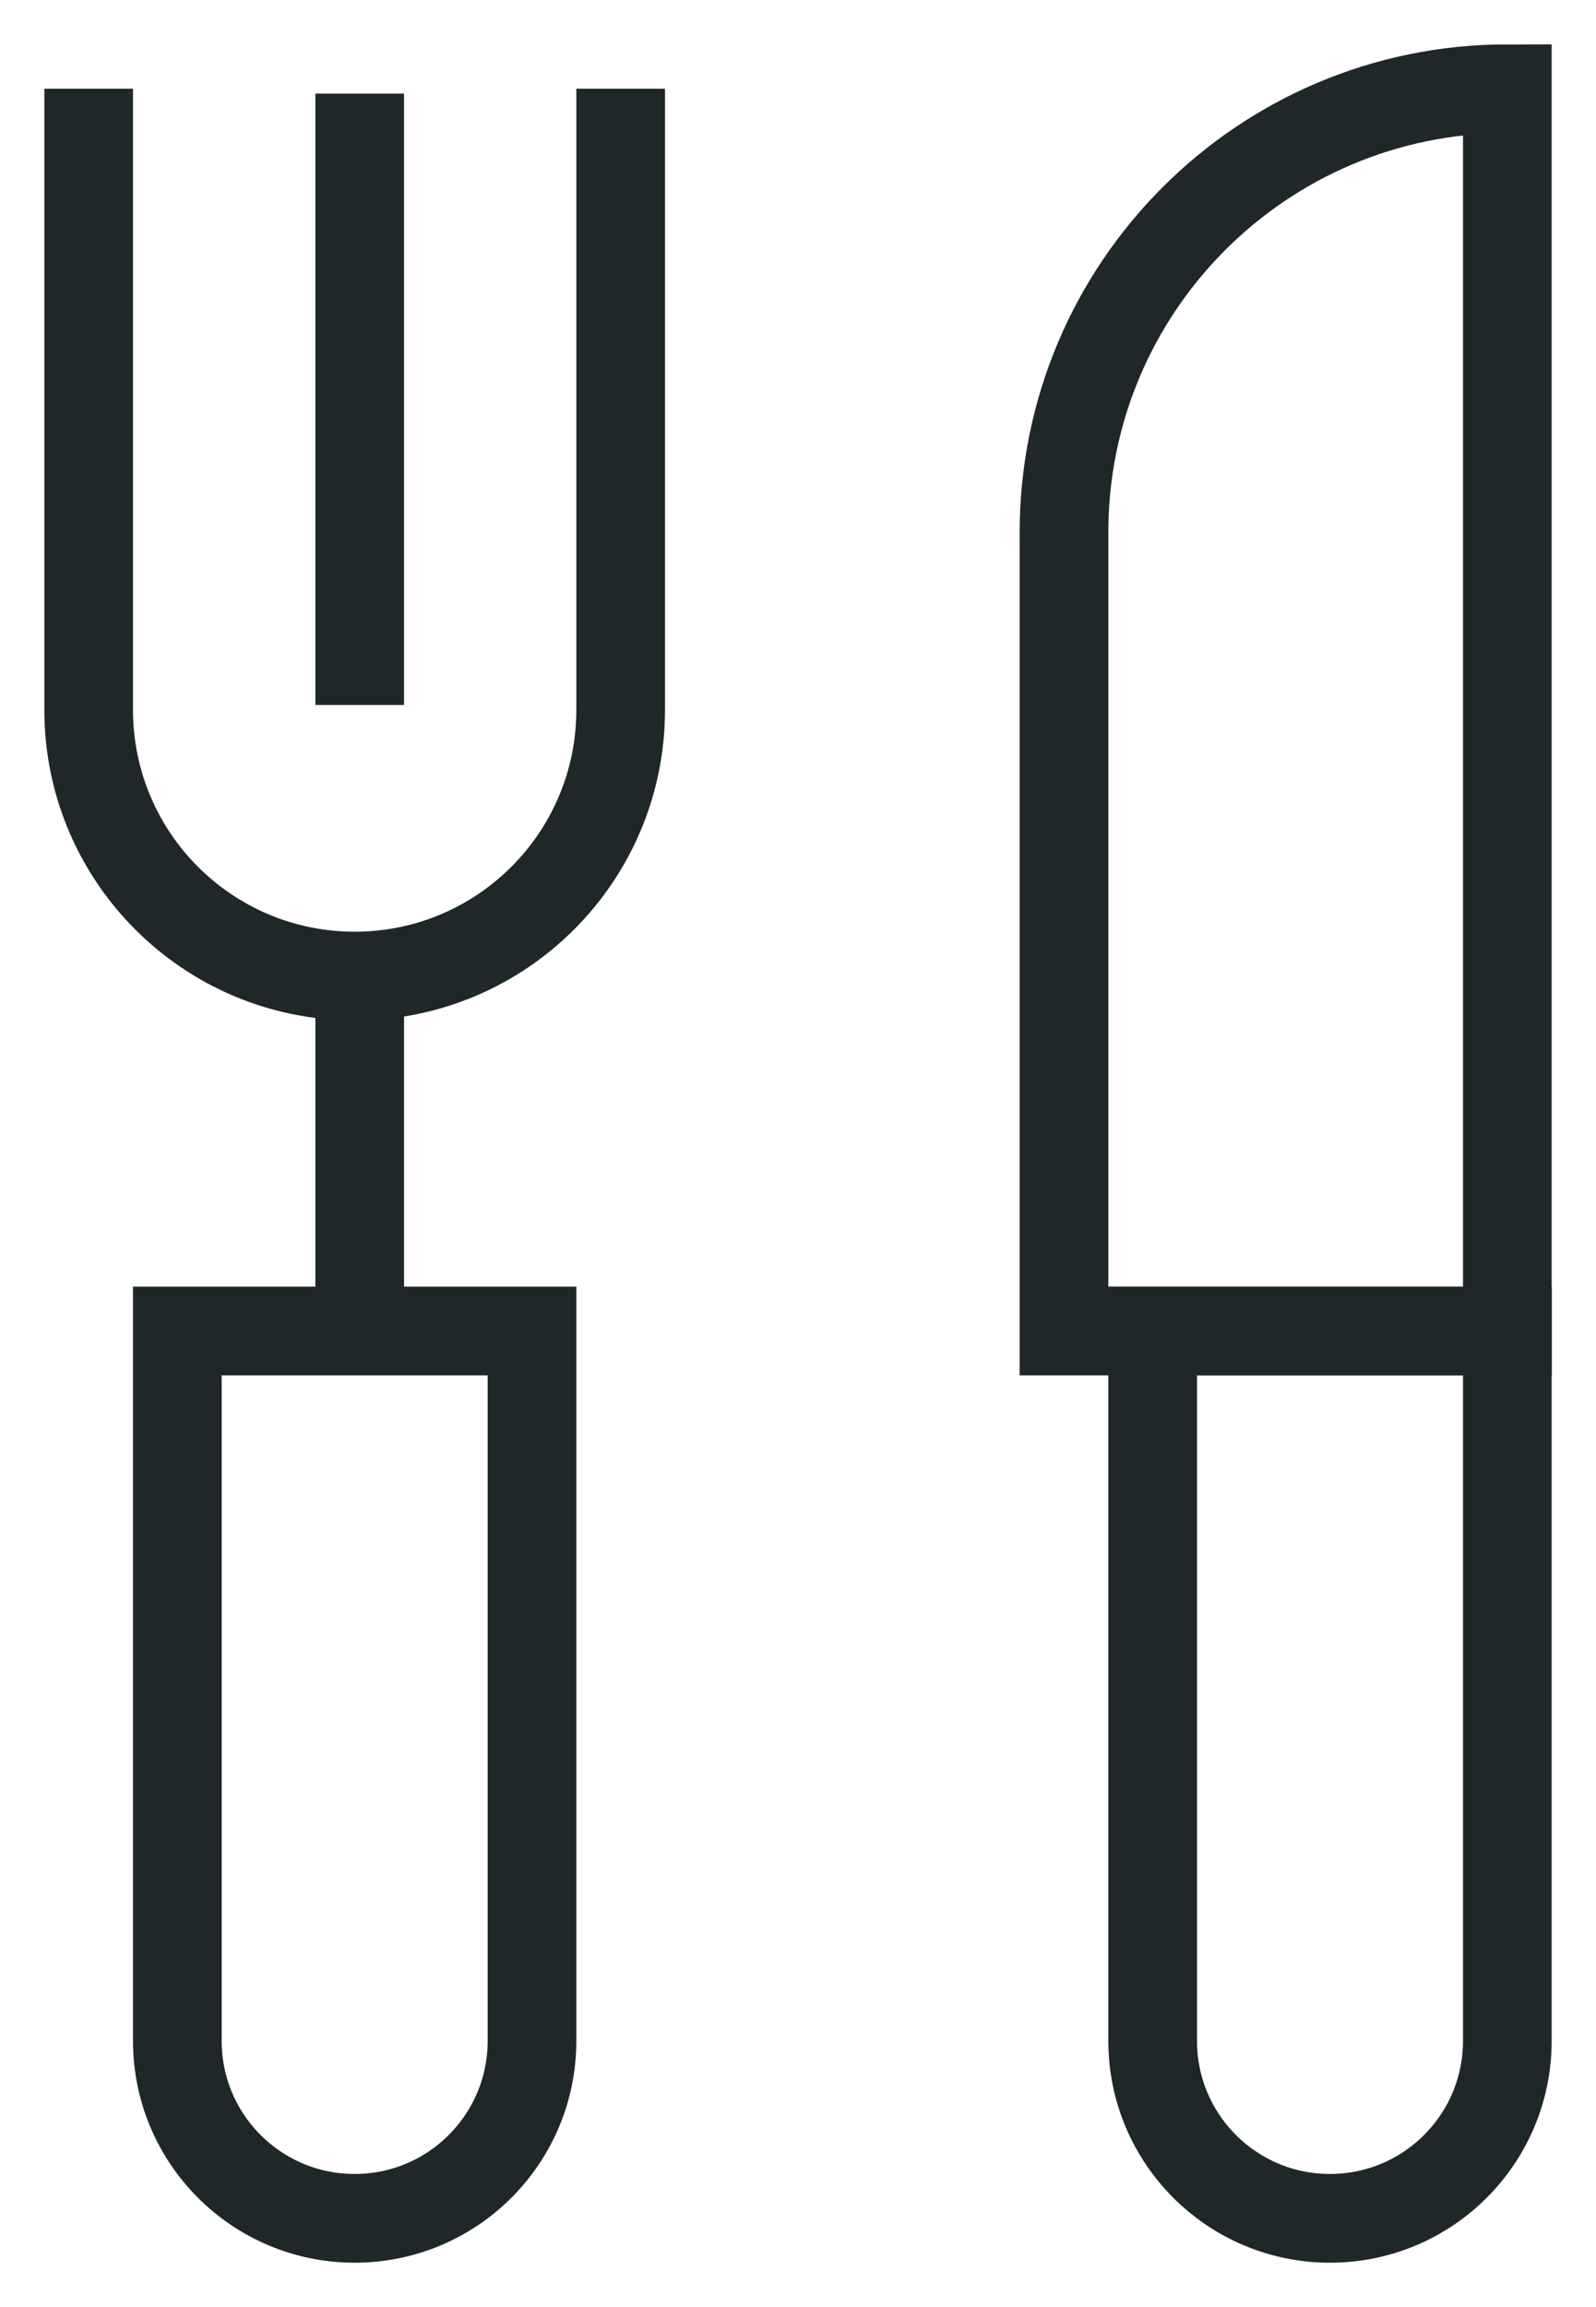
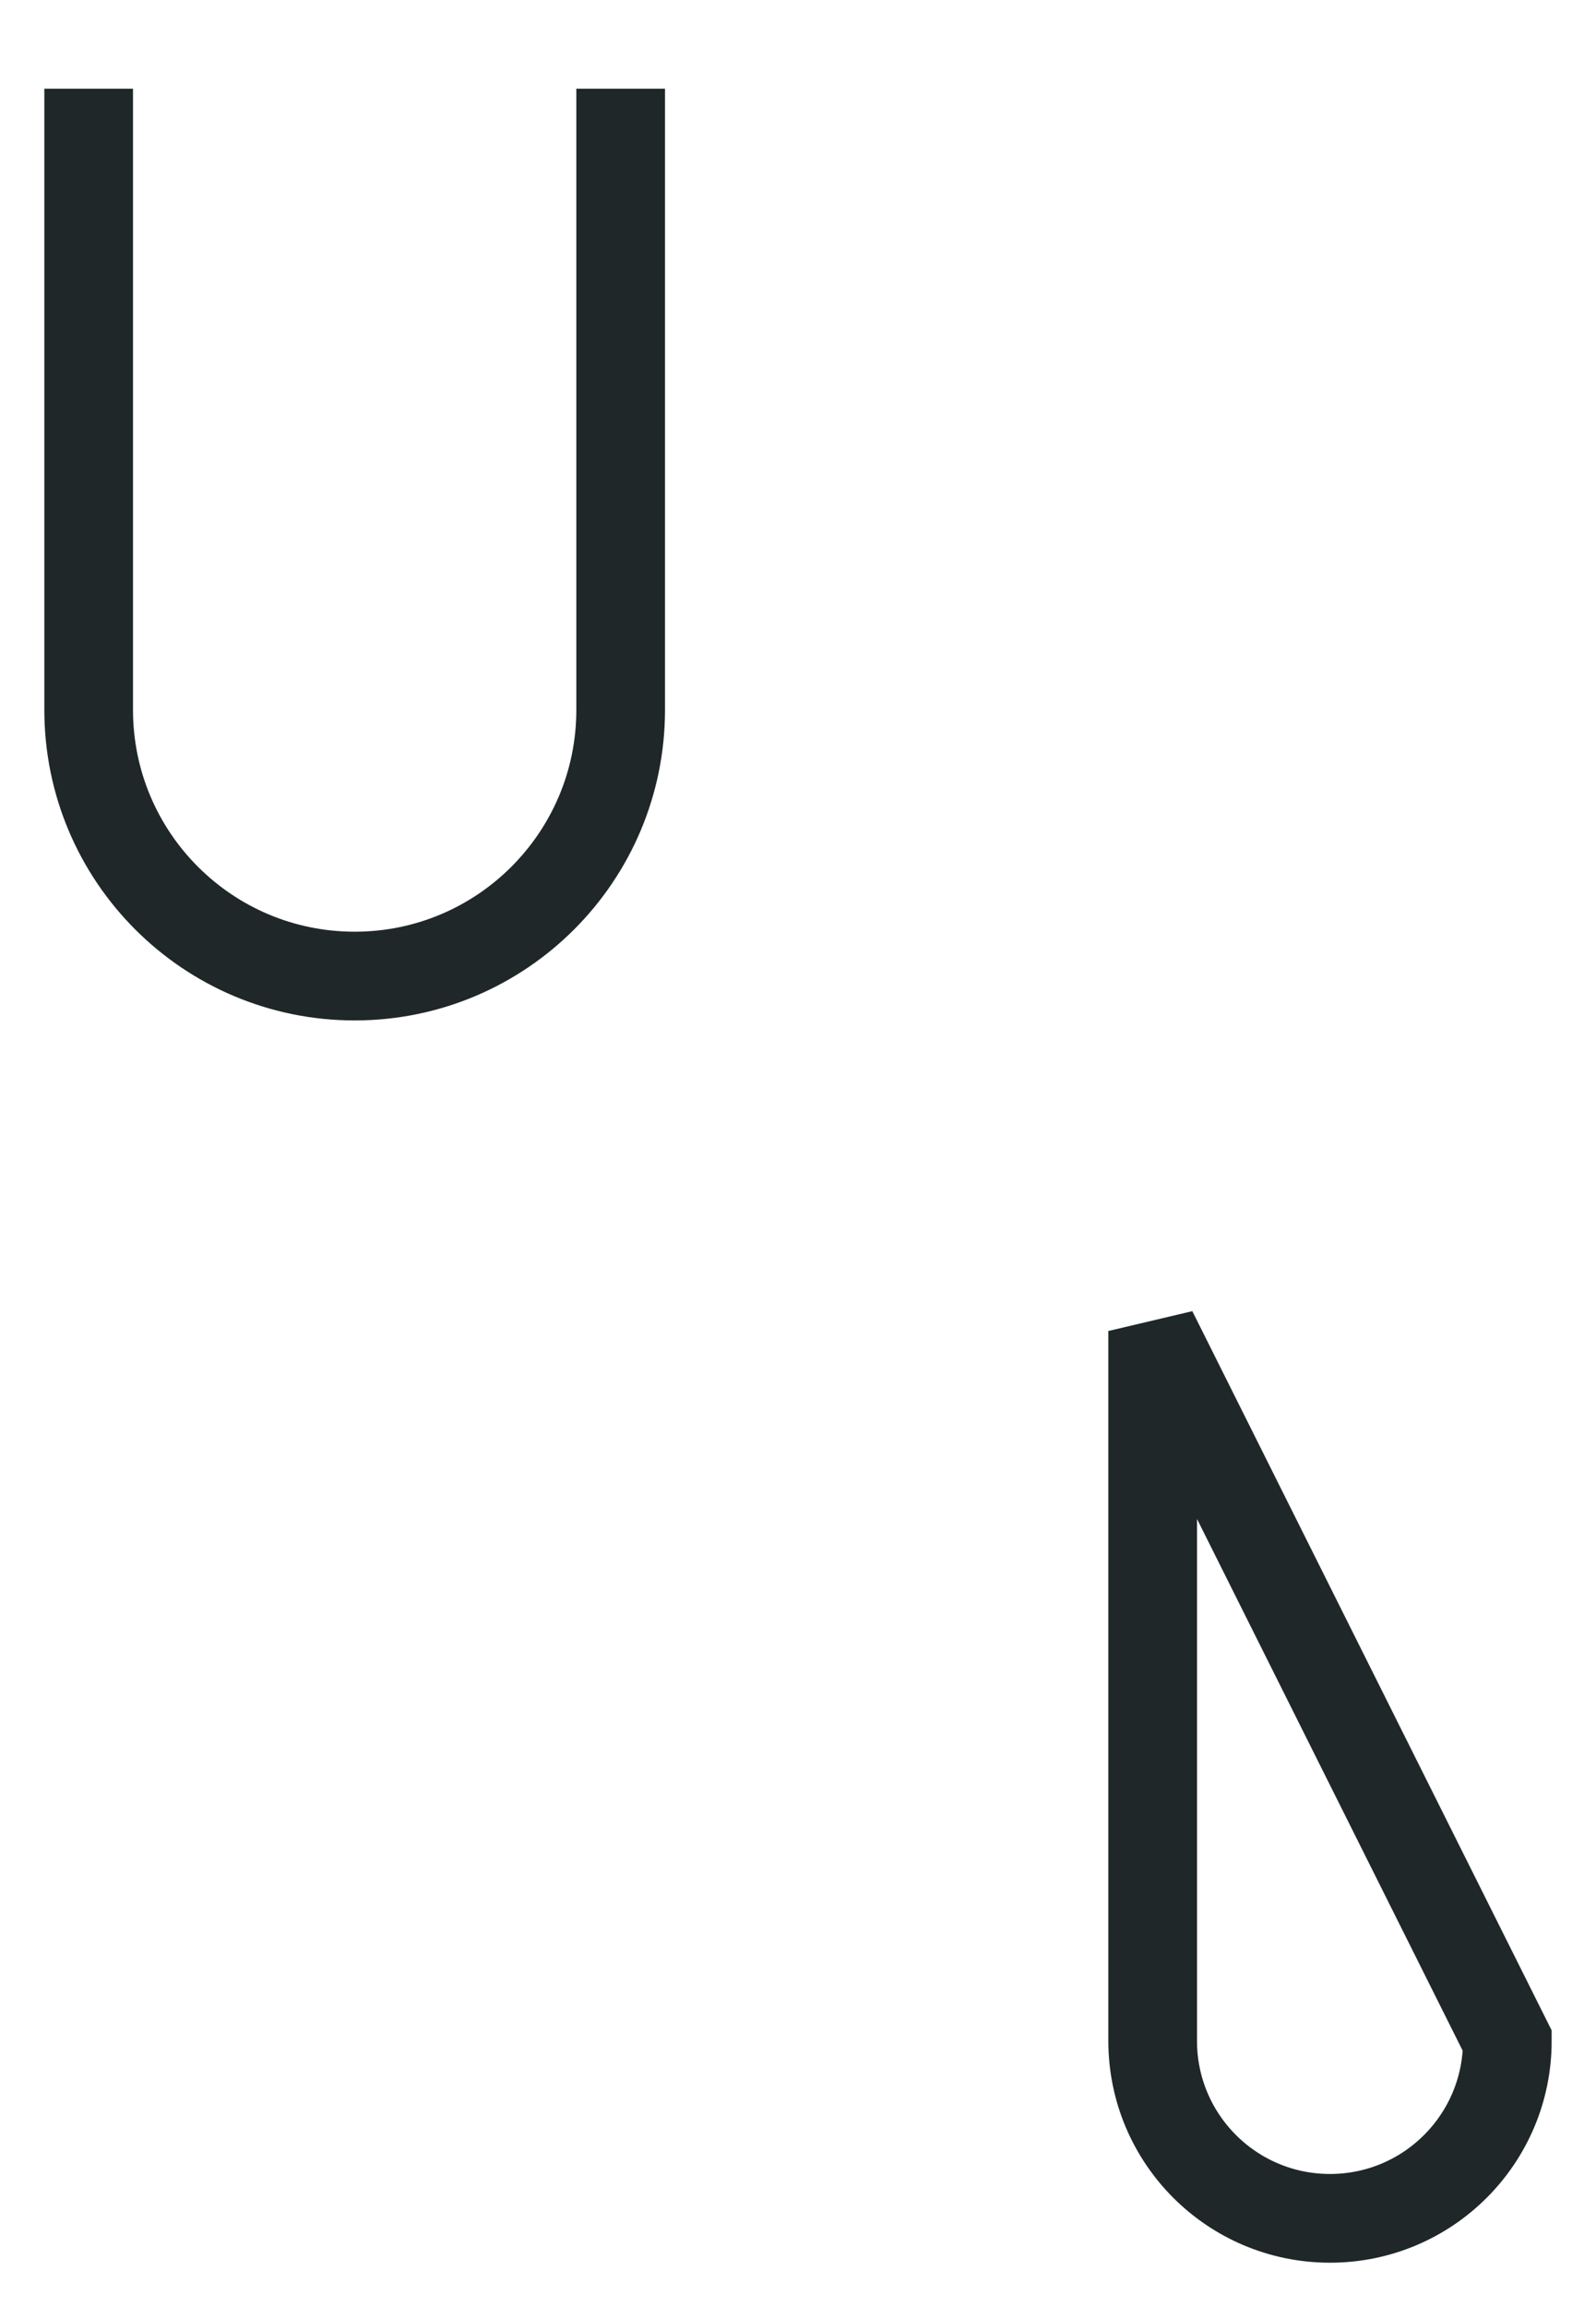
<svg xmlns="http://www.w3.org/2000/svg" width="18px" height="26px" viewBox="0 0 18 26" version="1.1">
  <g id="Symbols" stroke="none" stroke-width="1" fill="none" fill-rule="evenodd">
    <g id="icones/restaurant-café-DARK" transform="translate(-3, 1)" stroke="#1F2728">
      <g id="restauration" transform="translate(4, 0)">
-         <path d="M1,14 L5,14 L5,22 C5,23.105 4.105,24 3,24 C1.895,24 1,23.105 1,22 L1,14 L1,14 Z" id="Rectangle" />
-         <path d="M12,14 L16,14 L16,22 C16,23.105 15.105,24 14,24 C12.895,24 12,23.105 12,22 L12,14 L12,14 Z" id="Rectangle-Copy-6" />
-         <path d="M11,0 L16,0 L16,14 C13.239,14 11,11.761 11,9 L11,0 L11,0 Z" id="Rectangle-Copy-7" transform="translate(13.5, 7) scale(1, -1) translate(-13.5, -7) " />
-         <line x1="3.057" y1="0.055" x2="3.057" y2="6.945" id="Line-7" />
+         <path d="M12,14 L16,22 C16,23.105 15.105,24 14,24 C12.895,24 12,23.105 12,22 L12,14 L12,14 Z" id="Rectangle-Copy-6" />
        <path d="M6,0 L6,7 C6,8.657 4.657,10 3,10 C1.343,10 2.02906125e-16,8.657 0,7 L0,0 L0,0" id="Rectangle" />
-         <line x1="3.057" y1="10.054" x2="3.057" y2="13.946" id="Line-4" />
      </g>
    </g>
  </g>
</svg>